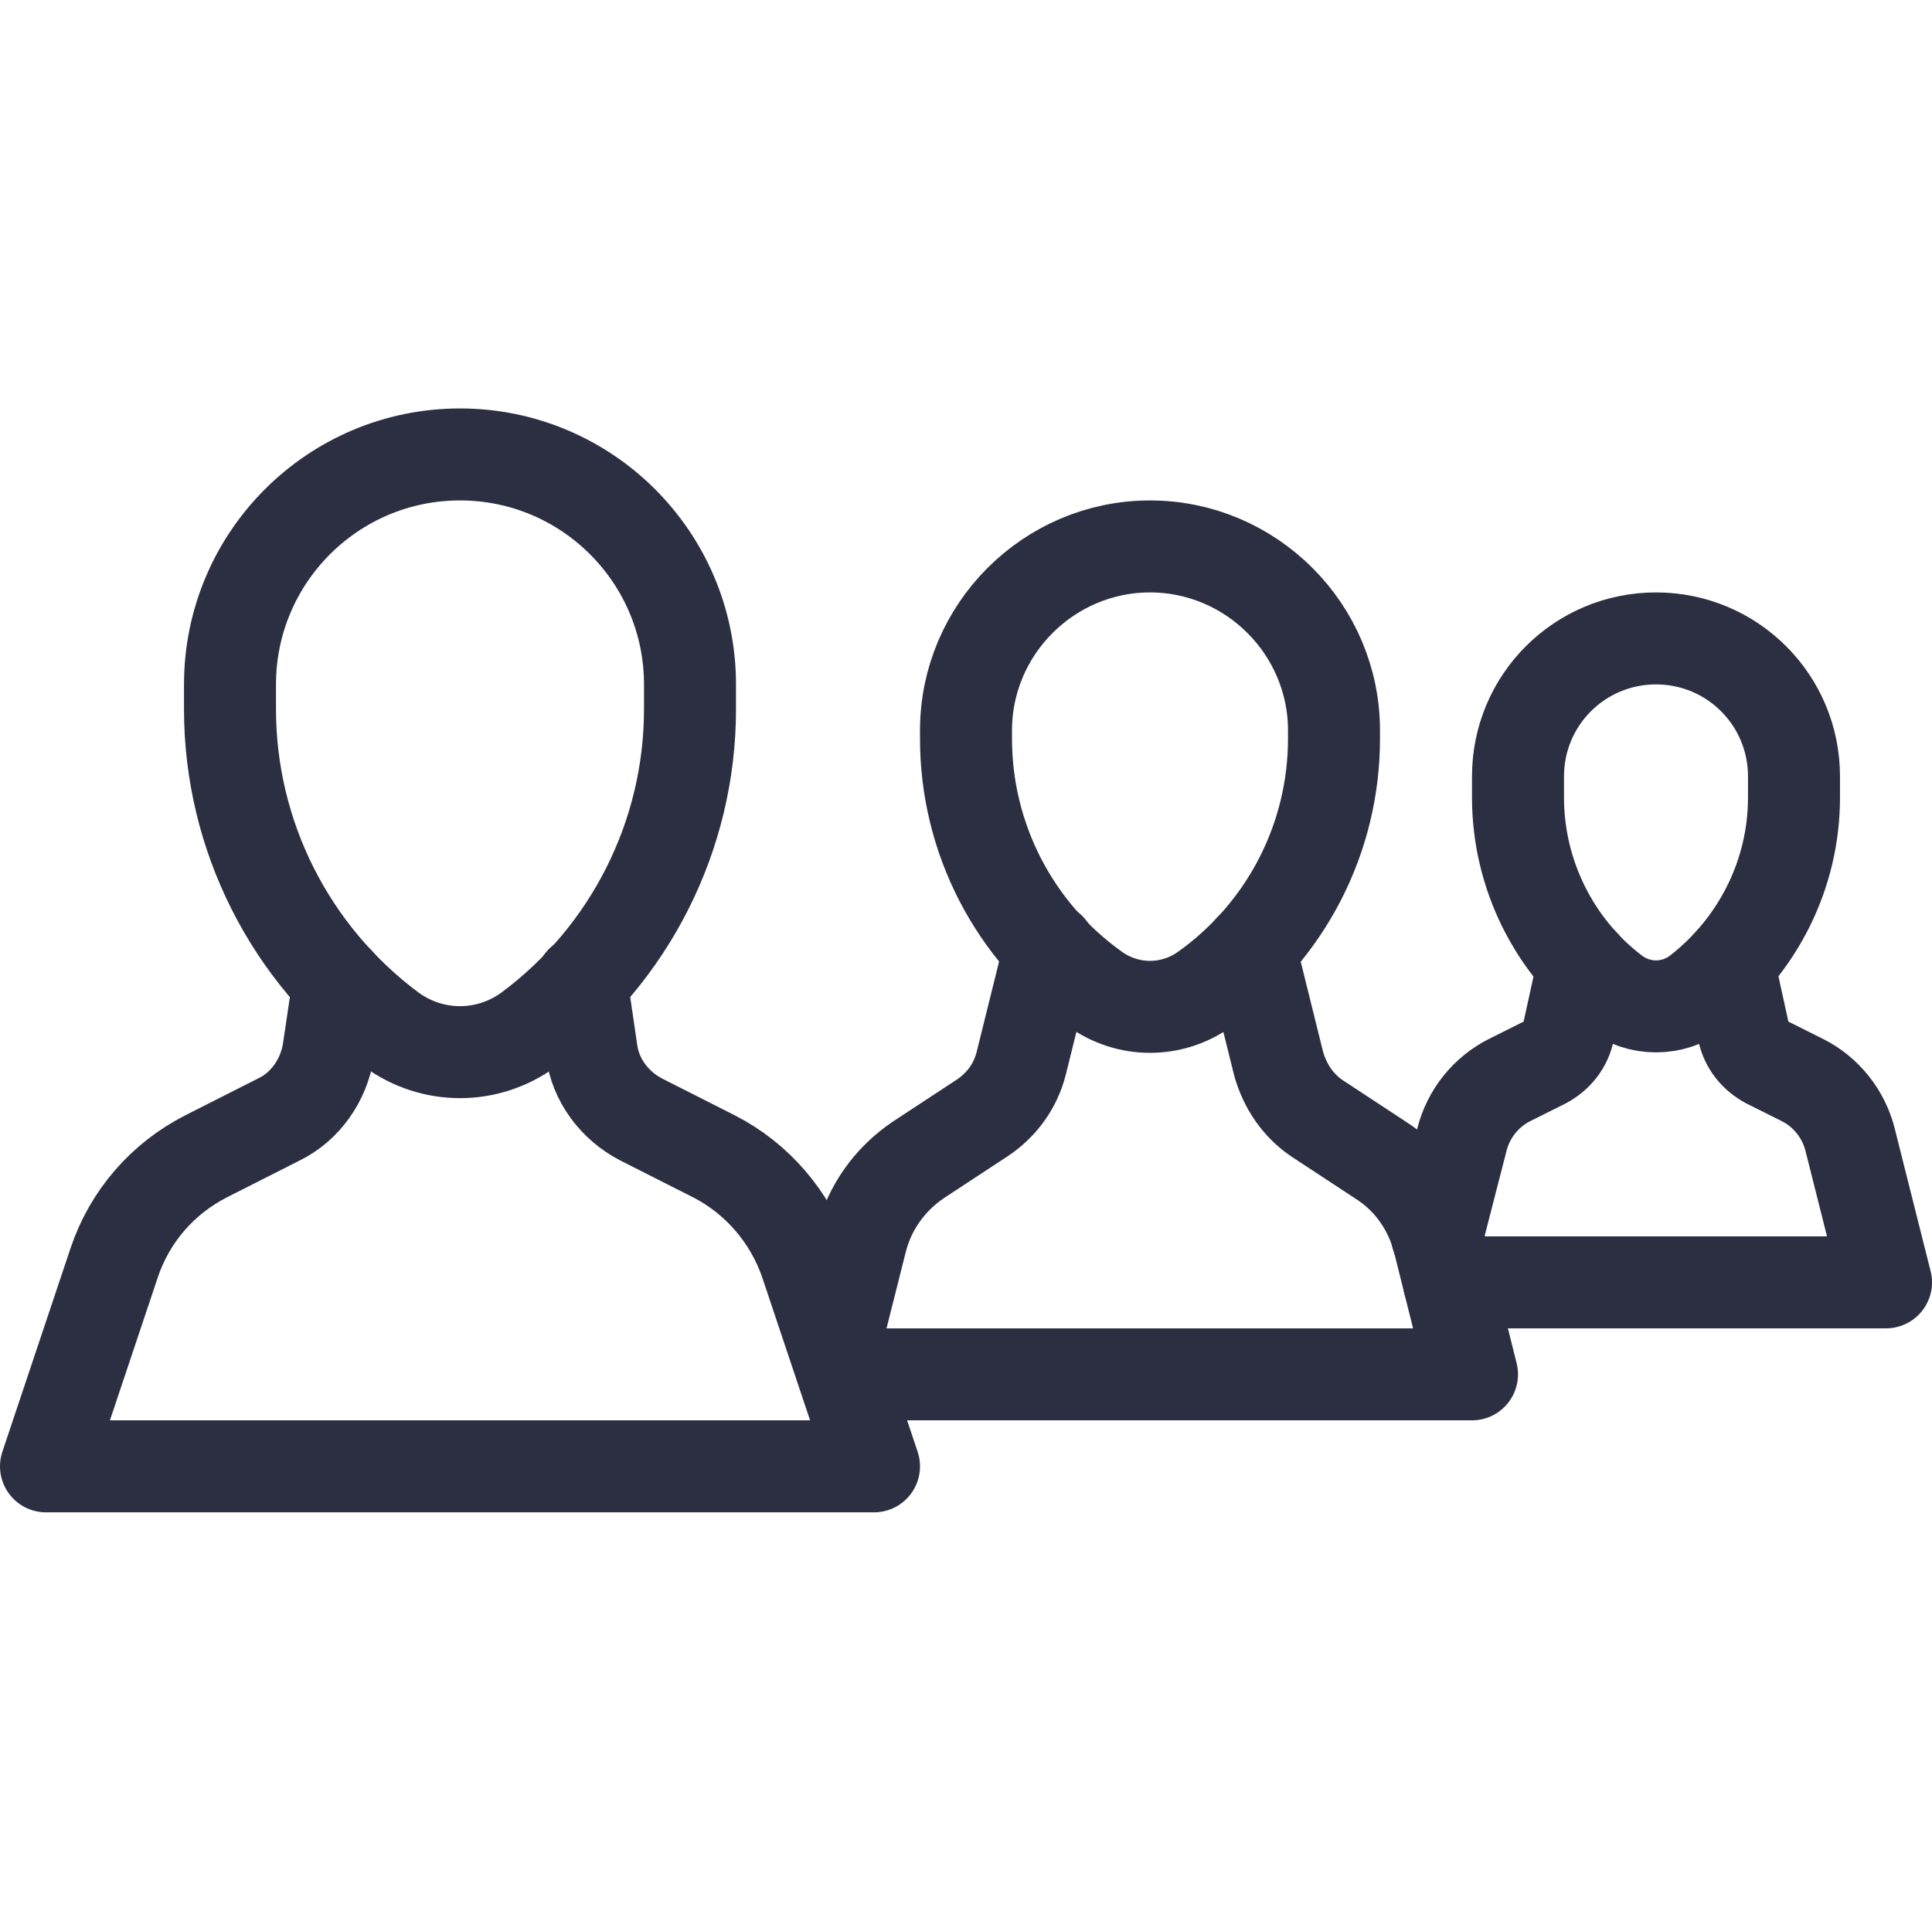
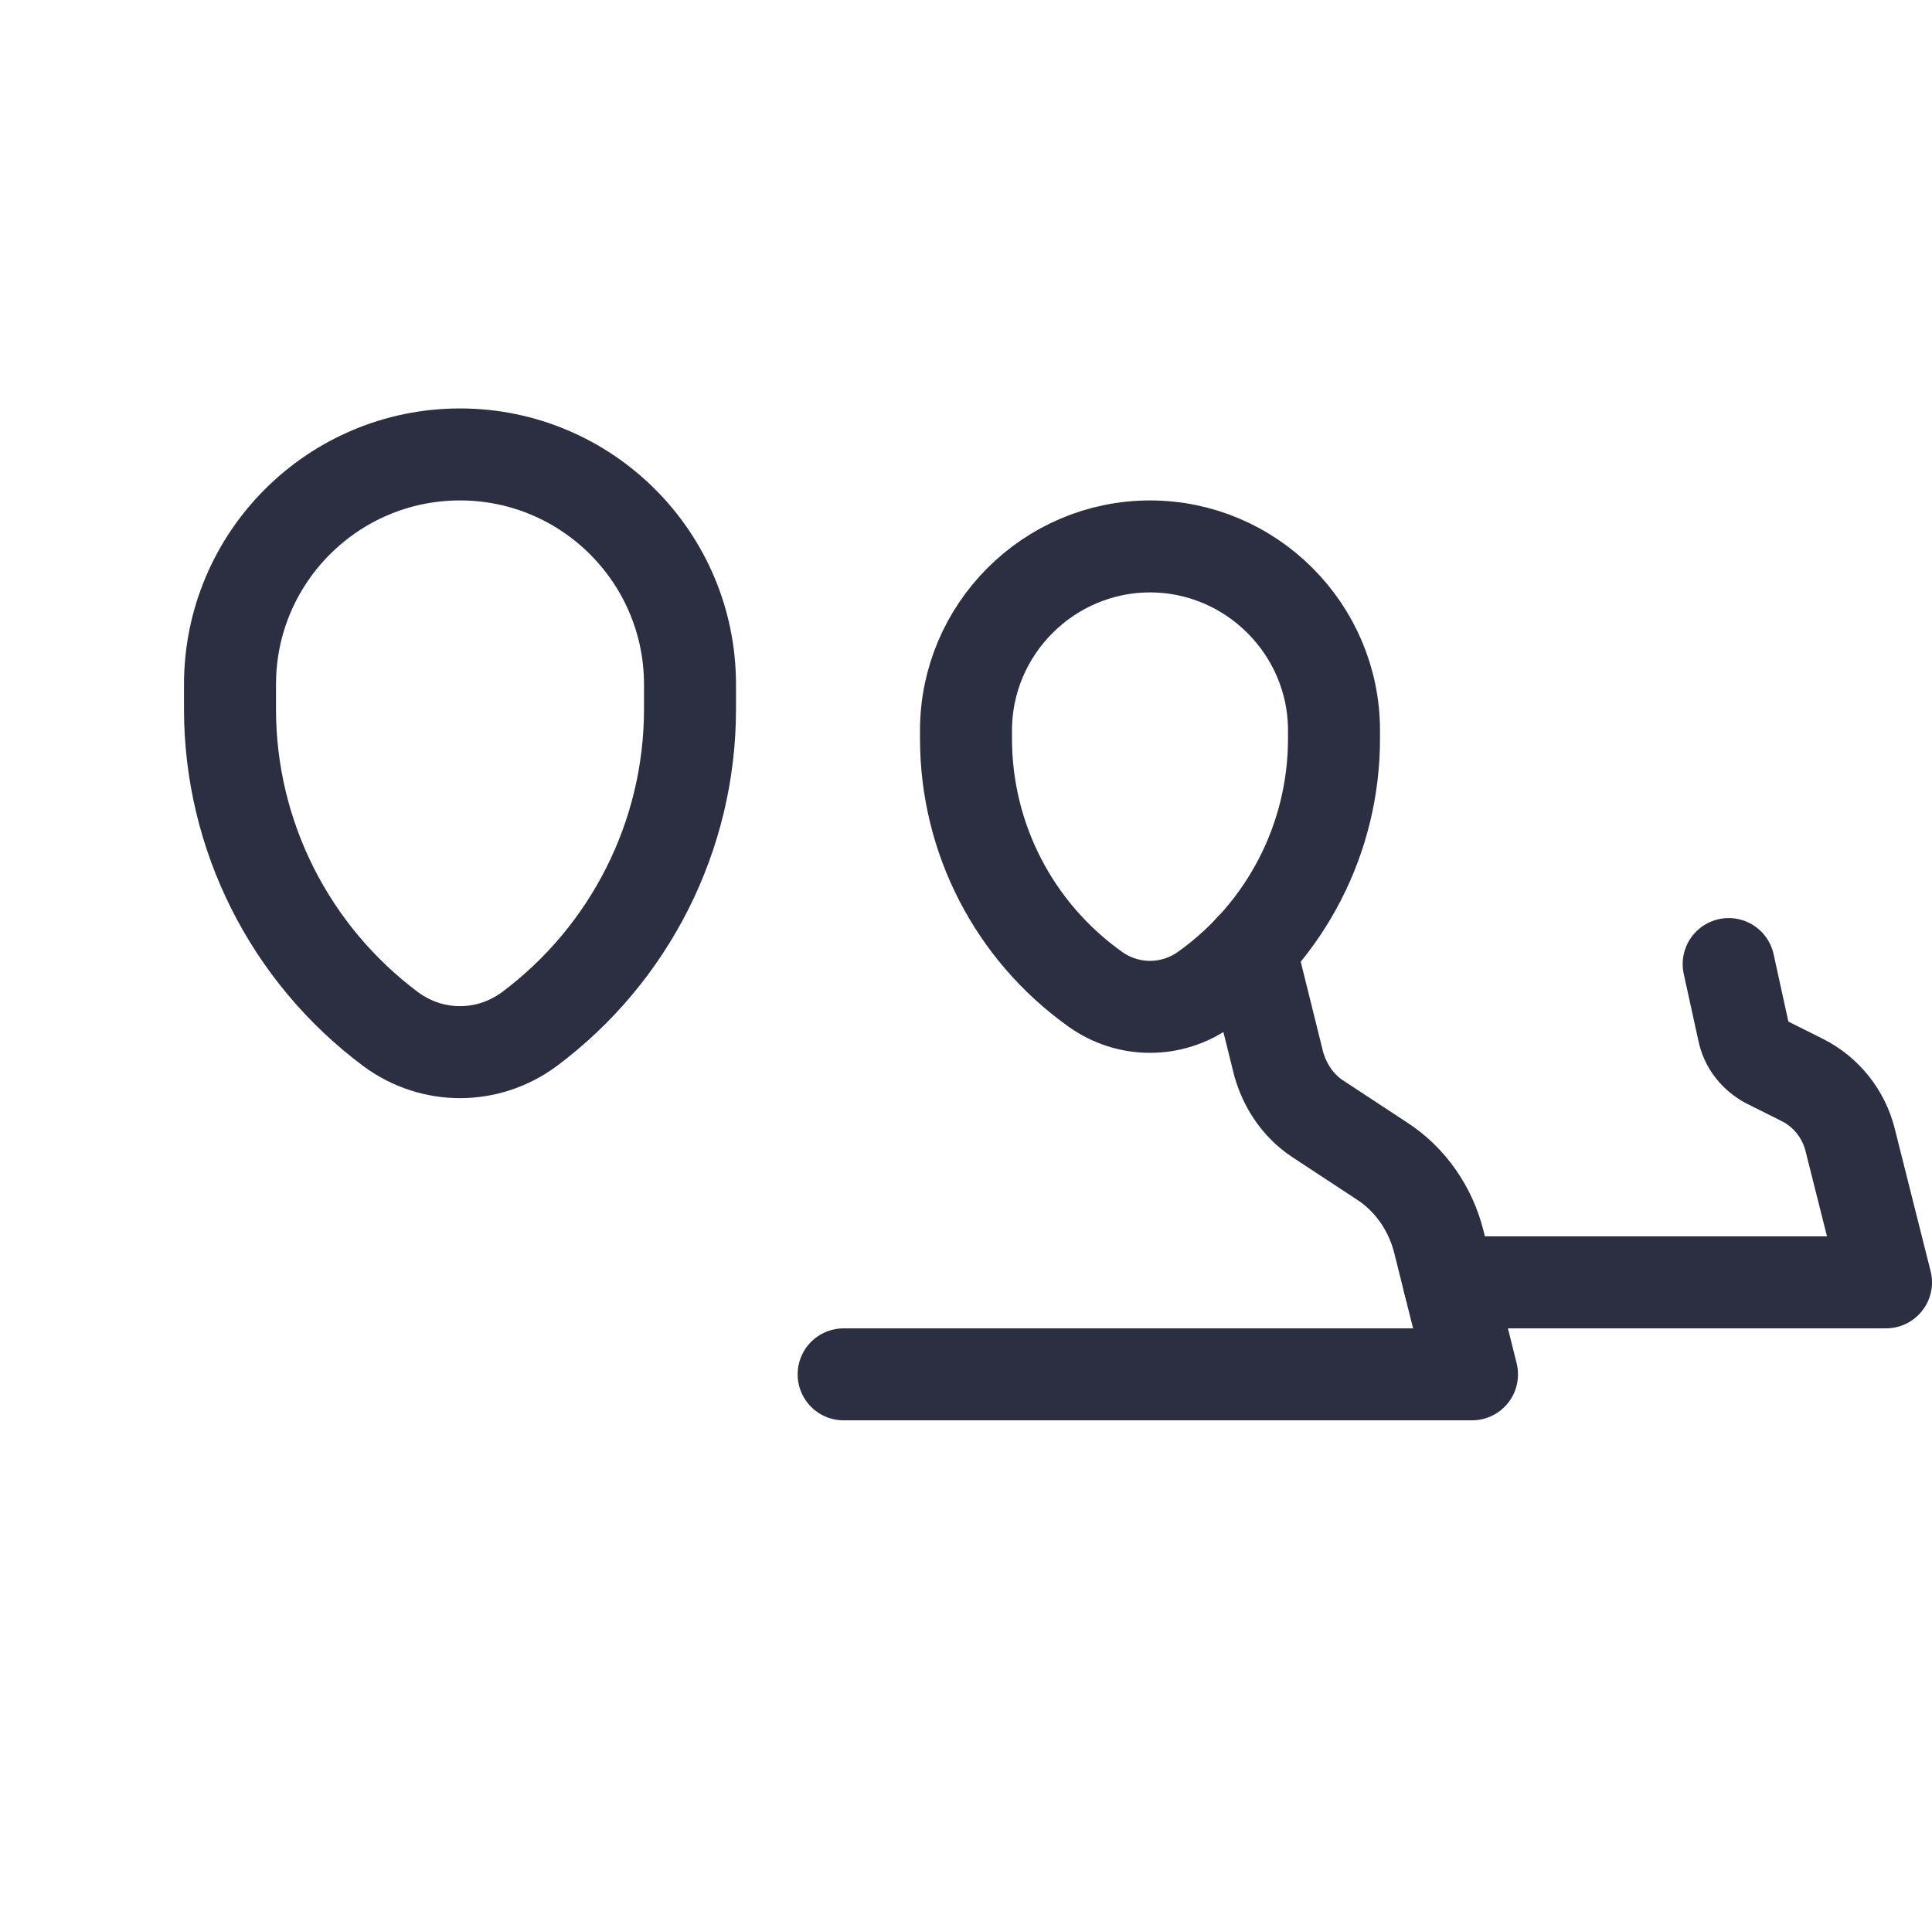
<svg xmlns="http://www.w3.org/2000/svg" id="Layer_1" x="0px" y="0px" viewBox="0 0 21 20.88" style="enable-background:new 0 0 21 20.88;" xml:space="preserve">
  <style type="text/css"> .st0{fill:none;stroke:#2C2F41;stroke-linecap:round;stroke-linejoin:round;} </style>
  <g id="group" transform="translate(-114.5 -118.5)">
    <path id="Path_14" class="st0" d="M123.67,133.44h6.83l-0.36-1.44c-0.09-0.36-0.31-0.68-0.62-0.88l-0.7-0.46 c-0.21-0.14-0.35-0.35-0.42-0.59l-0.31-1.25" />
-     <path id="Path_15" class="st0" d="M125.91,128.81l-0.31,1.25c-0.06,0.24-0.21,0.45-0.42,0.59l-0.7,0.46 c-0.31,0.21-0.53,0.52-0.62,0.88l-0.29,1.15" />
    <path id="Path_16" class="st0" d="M127.6,129.25c-0.36,0.26-0.84,0.26-1.2,0l0,0c-0.88-0.63-1.4-1.64-1.4-2.72v-0.09 c0-1.1,0.9-2,2-2l0,0c1.1,0,2,0.9,2,2v0.09C129,127.61,128.48,128.62,127.6,129.25z" />
-     <path id="Path_17" class="st0" d="M118.18,129.18l-0.11,0.74c-0.05,0.32-0.25,0.61-0.54,0.75l-0.79,0.4 c-0.47,0.24-0.83,0.65-1,1.16l-0.74,2.21h9l-0.74-2.21c-0.17-0.5-0.53-0.92-1-1.16l-0.79-0.4c-0.29-0.15-0.5-0.43-0.54-0.75 l-0.11-0.75" />
    <path id="Path_18" class="st0" d="M120.25,129.69c-0.45,0.33-1.05,0.33-1.5,0l0,0c-1.1-0.82-1.75-2.11-1.75-3.48v-0.27 c0-1.38,1.12-2.5,2.5-2.5l0,0c1.38,0,2.5,1.12,2.5,2.5v0.27C122,127.58,121.35,128.87,120.25,129.69z" />
    <path id="Path_19" class="st0" d="M130.25,132.44H135l-0.39-1.55c-0.07-0.28-0.26-0.52-0.52-0.65l-0.38-0.19 c-0.13-0.07-0.23-0.19-0.26-0.34l-0.16-0.73" />
-     <path id="Path_20" class="st0" d="M131.71,128.98l-0.16,0.73c-0.03,0.15-0.13,0.27-0.26,0.34l-0.38,0.19 c-0.26,0.13-0.45,0.37-0.52,0.65l-0.27,1.05" />
-     <path id="Path_21" class="st0" d="M132.95,129.29c-0.27,0.2-0.63,0.2-0.9,0l0,0c-0.66-0.5-1.05-1.29-1.05-2.12v-0.23 c0-0.83,0.67-1.5,1.5-1.5l0,0c0.83,0,1.5,0.67,1.5,1.5v0.23C134,128,133.61,128.78,132.95,129.29z" />
  </g>
</svg>